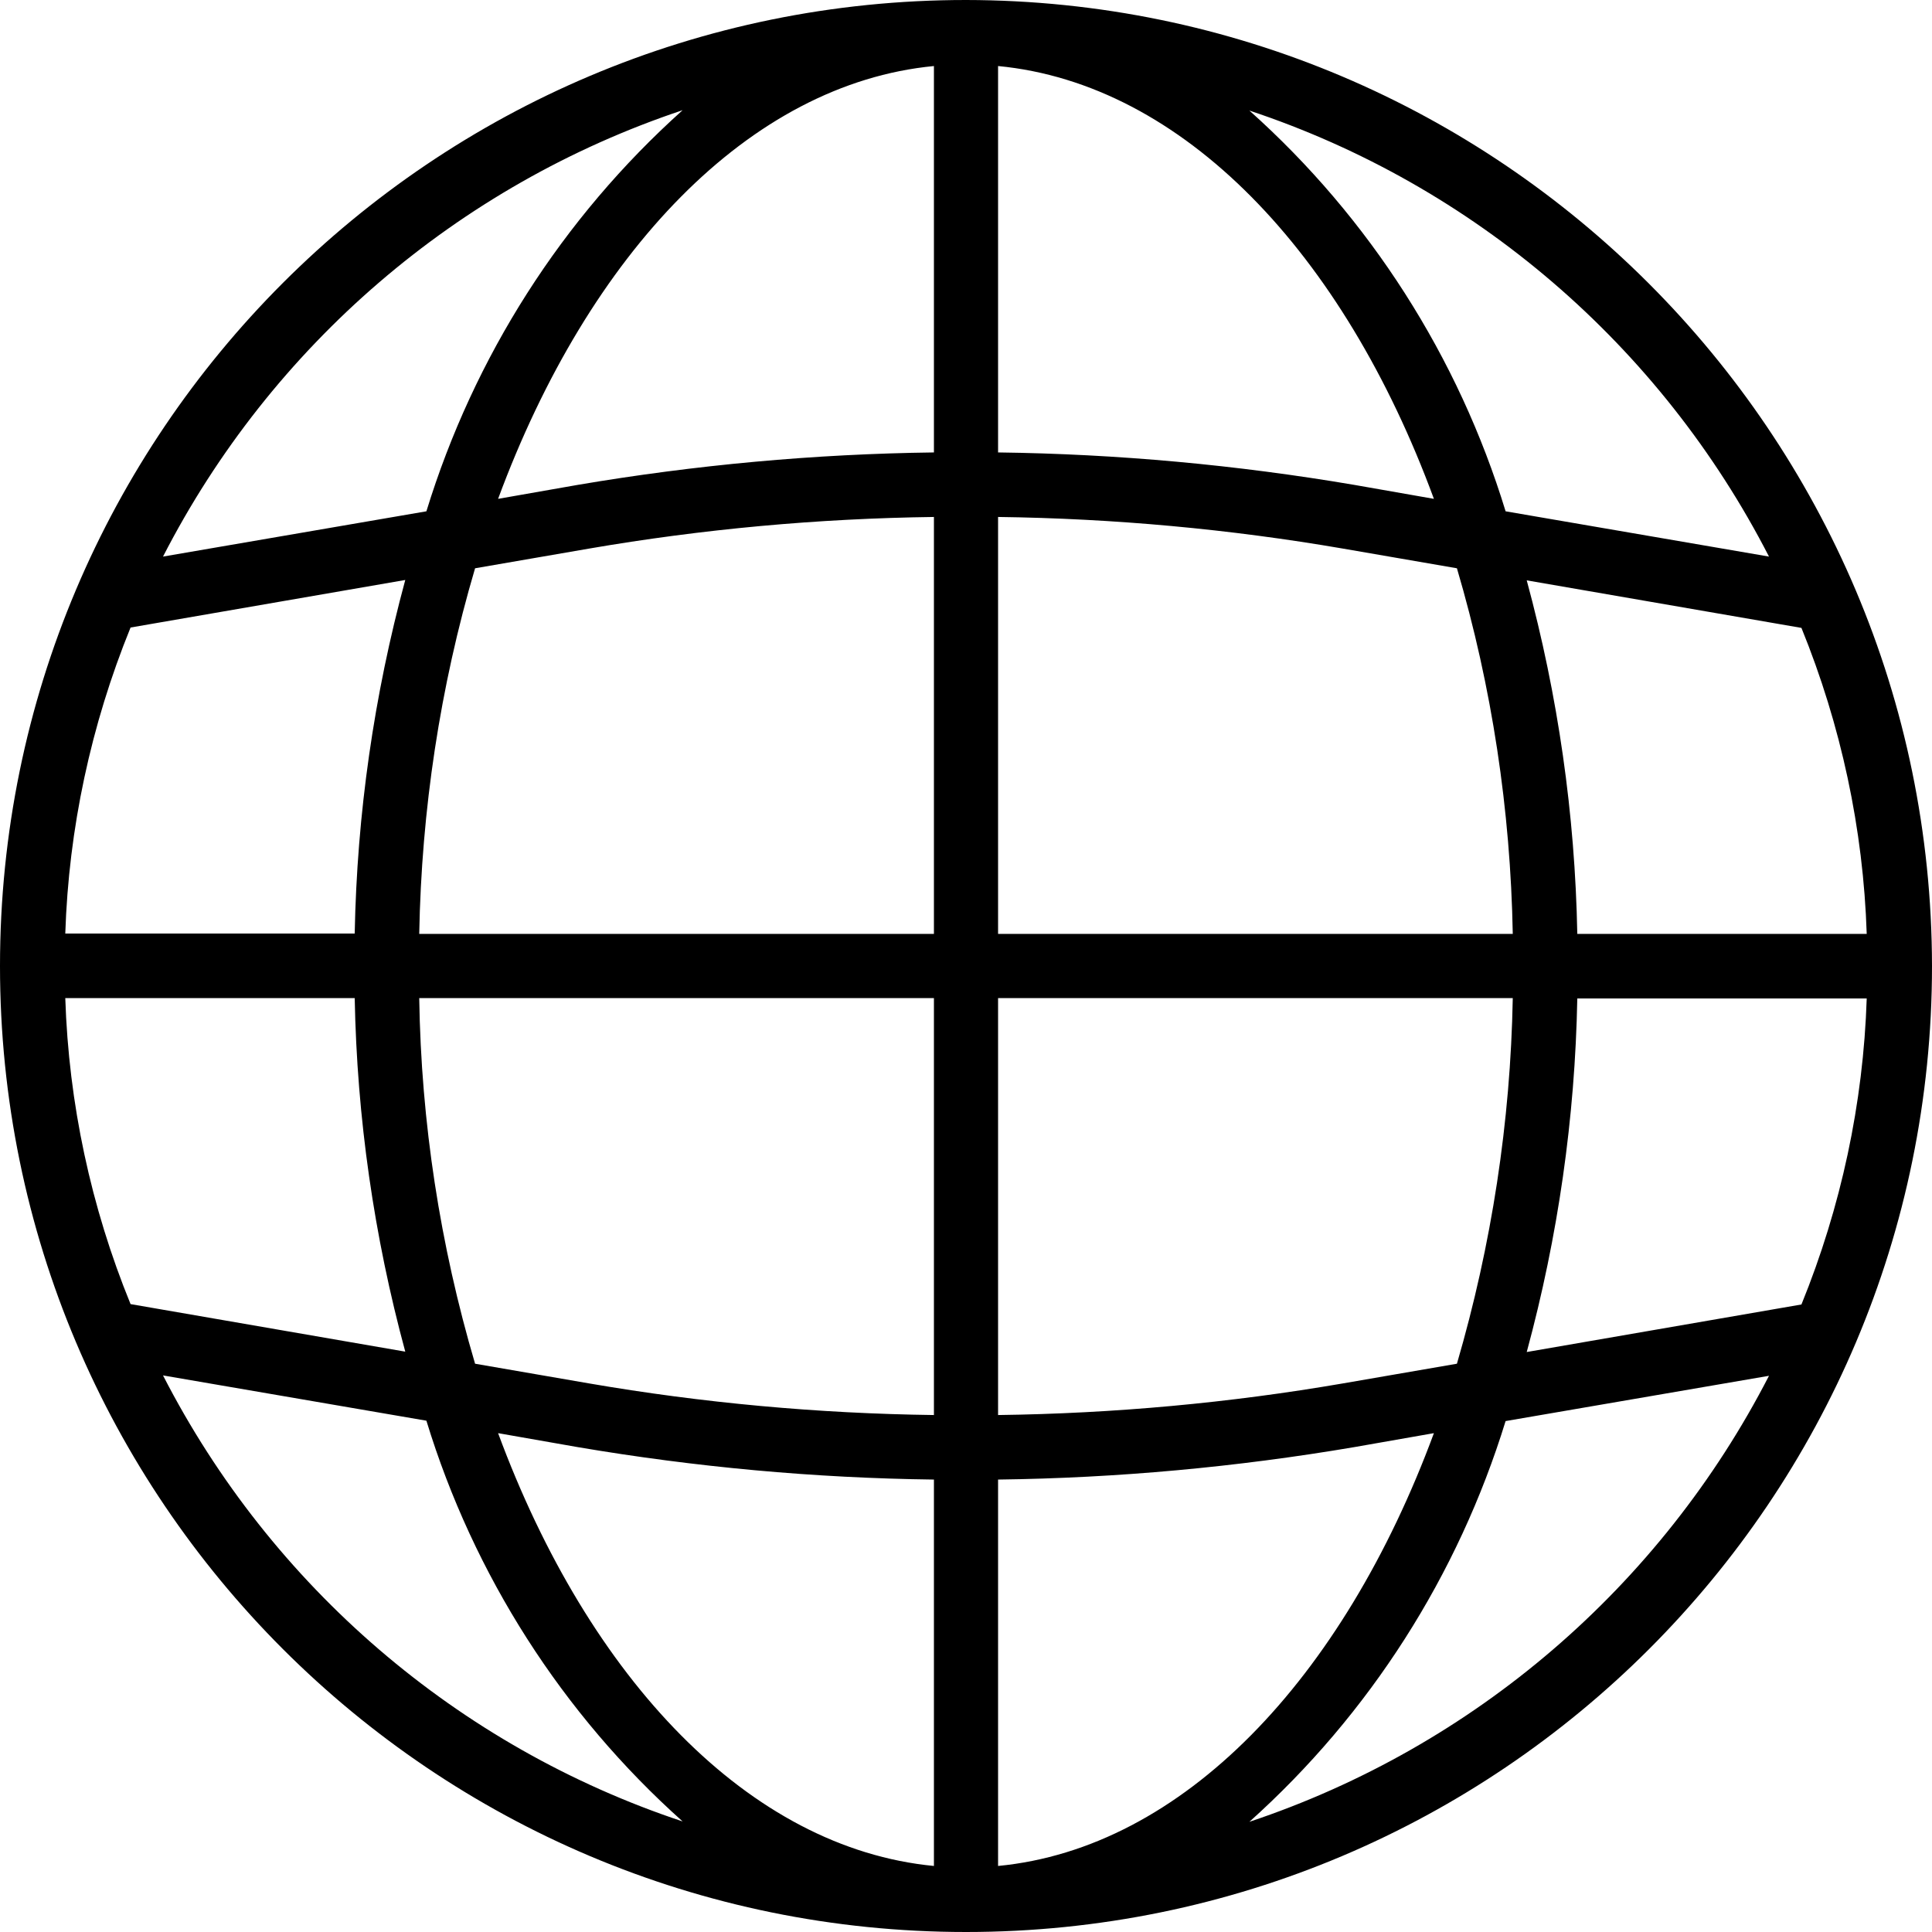
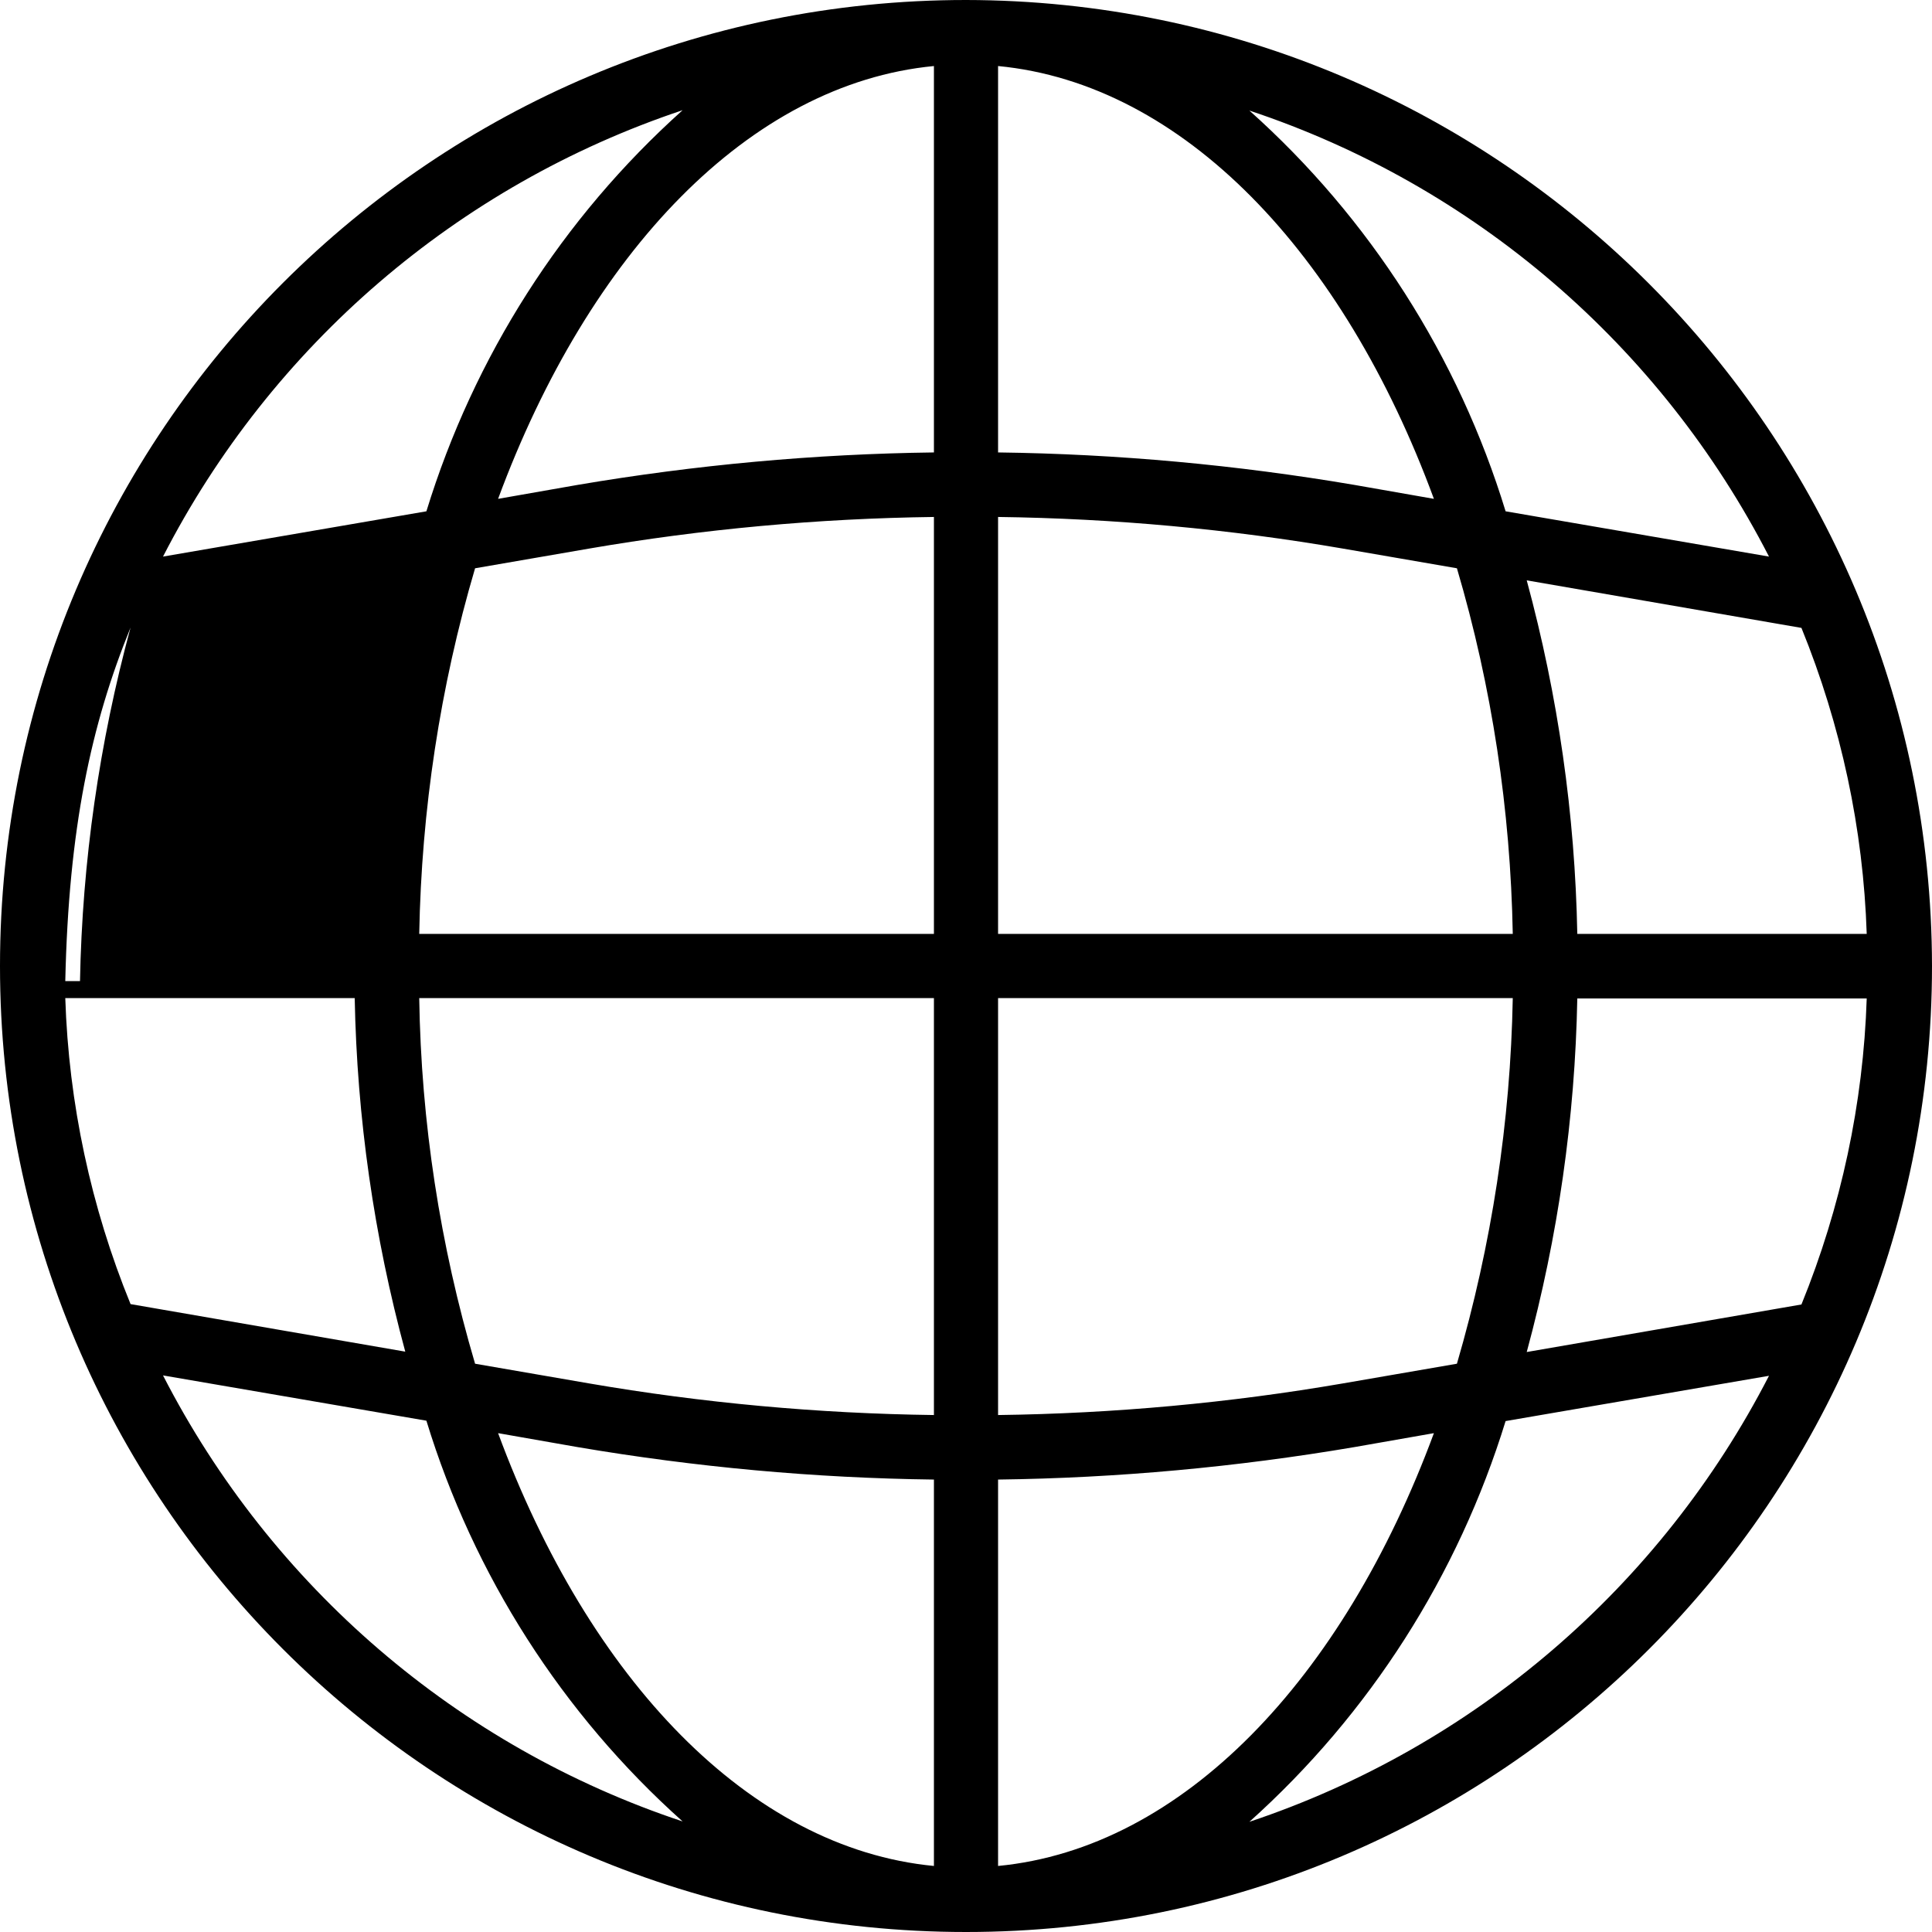
<svg xmlns="http://www.w3.org/2000/svg" version="1.1" id="Layer_1" x="0px" y="0px" viewBox="0 0 512 512" style="enable-background:new 0 0 512 512;" xml:space="preserve">
  <g>
-     <path d="M256,0C114.6,0,0,114.6,0,256s114.6,256,256,256s256-114.6,256-256C511.8,114.7,397.3,0.2,256,0z M477.4,345.7l-72.8,12.6   c8.3-30.6,12.8-62,13.4-93.7h76.7C493.8,292.4,487.9,319.9,477.4,345.7z M17.3,264.5H94c0.6,31.7,5.1,63.1,13.4,93.7l-72.8-12.6   C24.1,319.9,18.2,292.4,17.3,264.5z M34.6,166.3l72.8-12.6c-8.3,30.6-12.8,62-13.4,93.7H17.3C18.2,219.6,24.1,192.1,34.6,166.3z    M264.5,137c30.7,0.4,61.3,3.2,91.5,8.4l30.1,5.2c9.3,31.5,14.2,64.1,14.8,96.9H264.5V137z M358.9,128.5   c-31.2-5.3-62.8-8.2-94.4-8.6V17.5C313.5,22.2,356,67,380,132.2L358.9,128.5z M247.5,119.9c-31.6,0.4-63.2,3.3-94.4,8.6l-21.1,3.7   c24.1-65.2,66.6-110,115.5-114.7V119.9z M156,145.4c30.2-5.2,60.8-8,91.5-8.4v110.5H111.1c0.6-32.8,5.5-65.4,14.8-96.9L156,145.4z    M111.1,264.5h136.4V375c-30.7-0.4-61.3-3.2-91.5-8.4l-30.1-5.2C116.6,329.9,111.6,297.4,111.1,264.5z M153.1,383.5   c31.2,5.3,62.7,8.2,94.4,8.6v102.4c-48.9-4.7-91.4-49.5-115.5-114.7L153.1,383.5z M264.5,392.1c31.6-0.4,63.2-3.3,94.4-8.6   l21.1-3.7c-24.1,65.2-66.6,110-115.5,114.7V392.1z M356,366.6c-30.2,5.2-60.8,8-91.5,8.4V264.5h136.4c-0.6,32.8-5.6,65.4-14.8,96.9   L356,366.6z M418,247.5c-0.6-31.7-5.1-63.1-13.4-93.7l72.8,12.6c10.5,25.8,16.4,53.3,17.3,81.1H418z M468.8,147.5l-69.8-12   c-12.5-40.9-36-77.7-67.9-106.2C390.7,49.1,440.1,91.6,468.8,147.5z M180.9,29.2C149,57.8,125.6,94.5,113,135.5l-69.8,12   C71.9,91.6,121.3,49.1,180.9,29.2z M43.2,364.5l69.8,12c12.5,40.9,36,77.7,67.9,106.2C121.3,462.9,71.9,420.4,43.2,364.5z    M331.1,482.8c31.9-28.6,55.3-65.3,67.9-106.2l69.8-12C440.1,420.4,390.7,462.9,331.1,482.8z" />
+     <path d="M256,0C114.6,0,0,114.6,0,256s114.6,256,256,256s256-114.6,256-256C511.8,114.7,397.3,0.2,256,0z M477.4,345.7l-72.8,12.6   c8.3-30.6,12.8-62,13.4-93.7h76.7C493.8,292.4,487.9,319.9,477.4,345.7z M17.3,264.5H94c0.6,31.7,5.1,63.1,13.4,93.7l-72.8-12.6   C24.1,319.9,18.2,292.4,17.3,264.5z M34.6,166.3c-8.3,30.6-12.8,62-13.4,93.7H17.3C18.2,219.6,24.1,192.1,34.6,166.3z    M264.5,137c30.7,0.4,61.3,3.2,91.5,8.4l30.1,5.2c9.3,31.5,14.2,64.1,14.8,96.9H264.5V137z M358.9,128.5   c-31.2-5.3-62.8-8.2-94.4-8.6V17.5C313.5,22.2,356,67,380,132.2L358.9,128.5z M247.5,119.9c-31.6,0.4-63.2,3.3-94.4,8.6l-21.1,3.7   c24.1-65.2,66.6-110,115.5-114.7V119.9z M156,145.4c30.2-5.2,60.8-8,91.5-8.4v110.5H111.1c0.6-32.8,5.5-65.4,14.8-96.9L156,145.4z    M111.1,264.5h136.4V375c-30.7-0.4-61.3-3.2-91.5-8.4l-30.1-5.2C116.6,329.9,111.6,297.4,111.1,264.5z M153.1,383.5   c31.2,5.3,62.7,8.2,94.4,8.6v102.4c-48.9-4.7-91.4-49.5-115.5-114.7L153.1,383.5z M264.5,392.1c31.6-0.4,63.2-3.3,94.4-8.6   l21.1-3.7c-24.1,65.2-66.6,110-115.5,114.7V392.1z M356,366.6c-30.2,5.2-60.8,8-91.5,8.4V264.5h136.4c-0.6,32.8-5.6,65.4-14.8,96.9   L356,366.6z M418,247.5c-0.6-31.7-5.1-63.1-13.4-93.7l72.8,12.6c10.5,25.8,16.4,53.3,17.3,81.1H418z M468.8,147.5l-69.8-12   c-12.5-40.9-36-77.7-67.9-106.2C390.7,49.1,440.1,91.6,468.8,147.5z M180.9,29.2C149,57.8,125.6,94.5,113,135.5l-69.8,12   C71.9,91.6,121.3,49.1,180.9,29.2z M43.2,364.5l69.8,12c12.5,40.9,36,77.7,67.9,106.2C121.3,462.9,71.9,420.4,43.2,364.5z    M331.1,482.8c31.9-28.6,55.3-65.3,67.9-106.2l69.8-12C440.1,420.4,390.7,462.9,331.1,482.8z" />
  </g>
</svg>